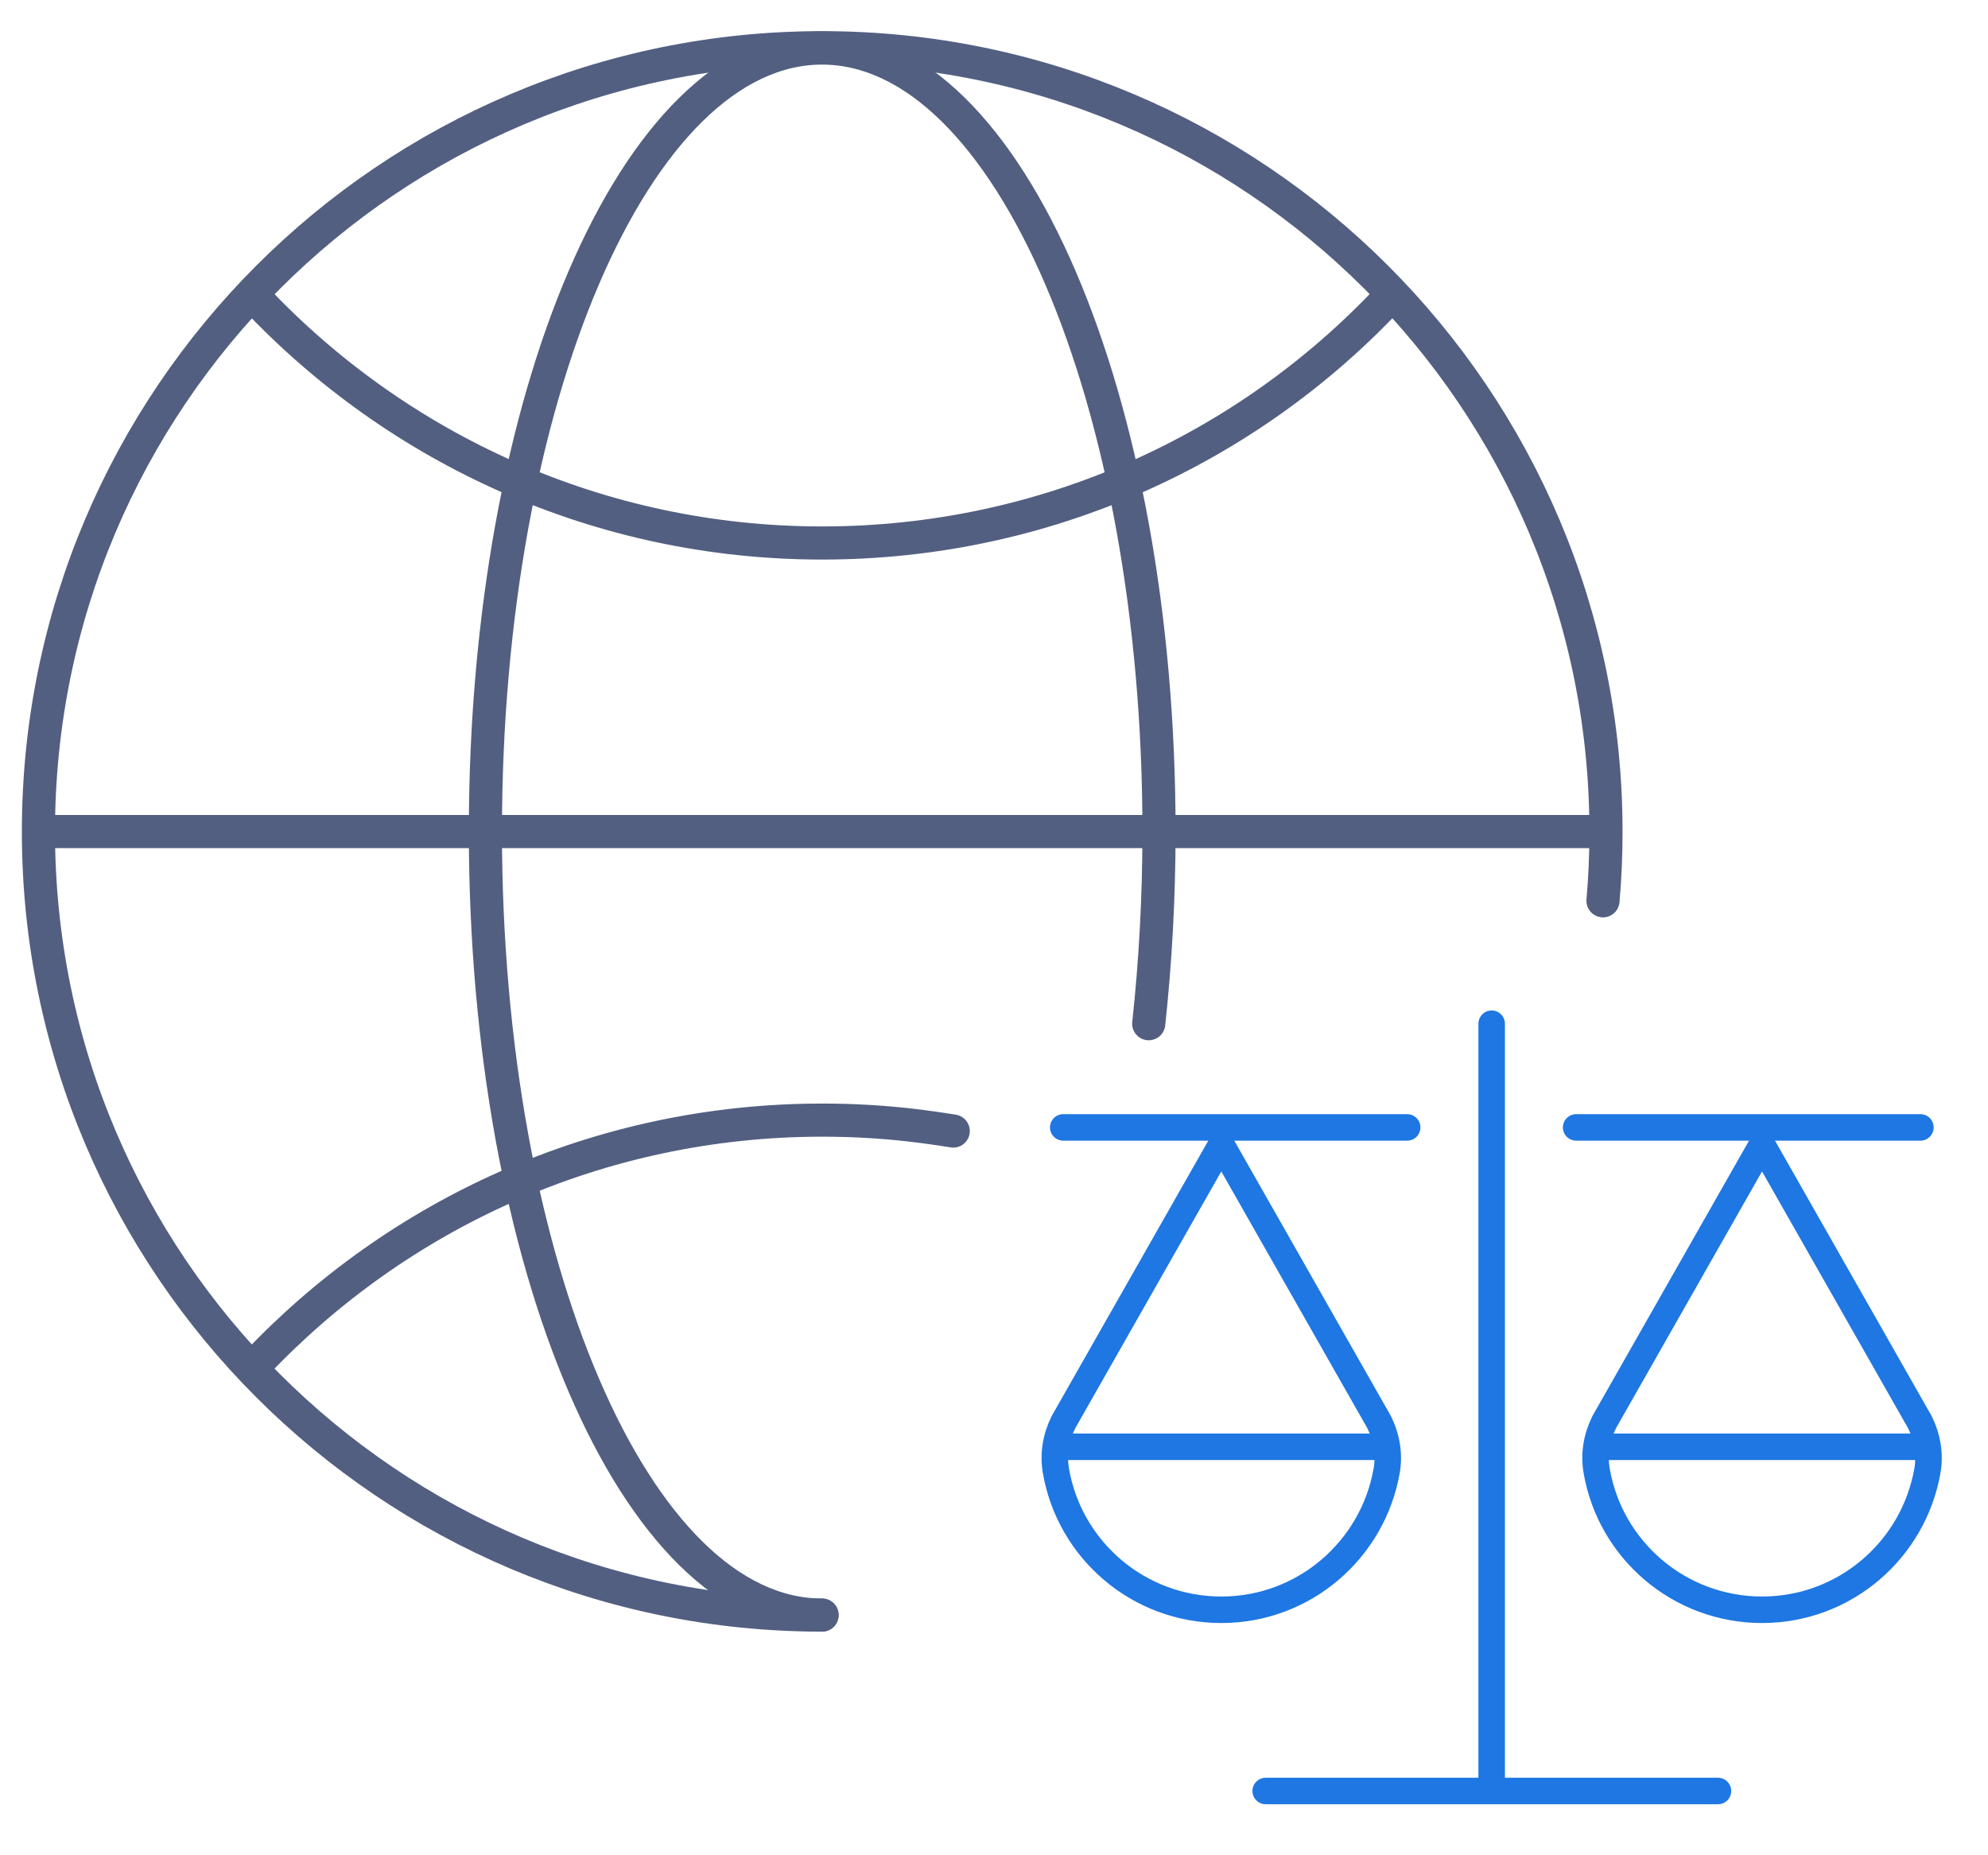
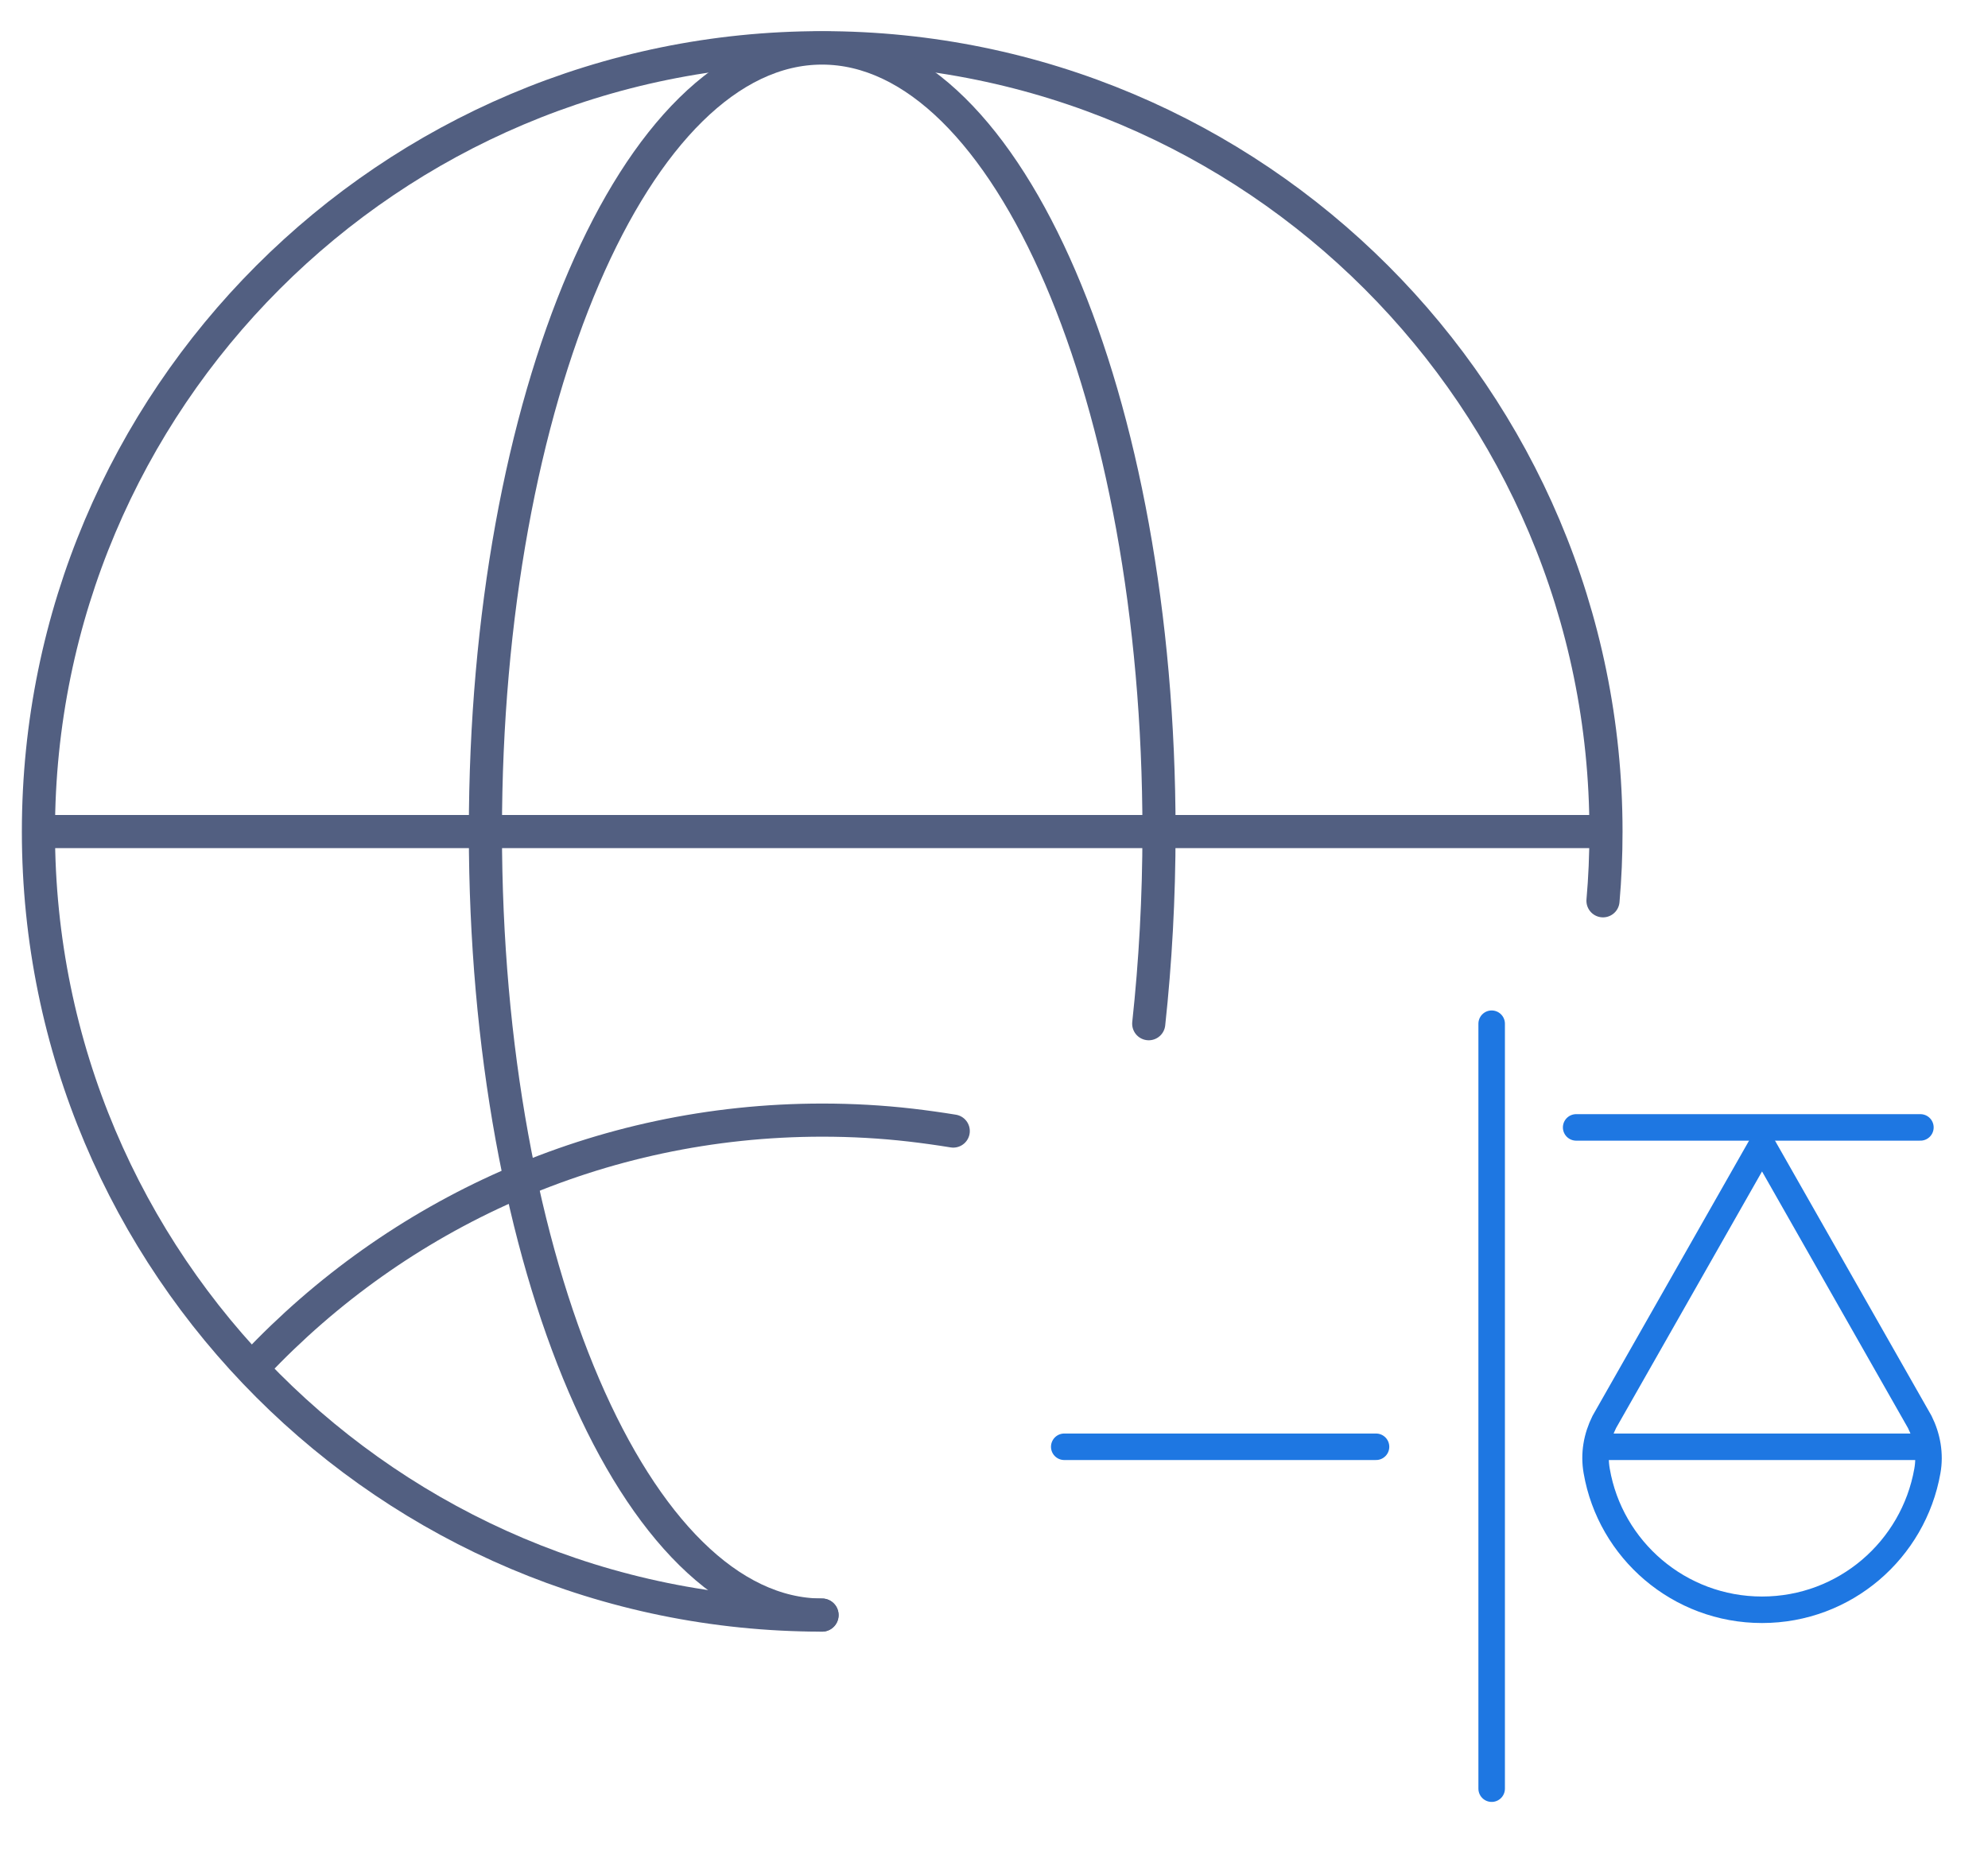
<svg xmlns="http://www.w3.org/2000/svg" id="图层_1" x="0px" y="0px" viewBox="0 0 600 560" style="enable-background:new 0 0 600 560;" xml:space="preserve">
  <style type="text/css">	.st0{fill:none;stroke:#525F81;stroke-width:10;stroke-linecap:round;stroke-linejoin:round;stroke-miterlimit:7.111;}	.st1{fill:none;stroke:#1E77E2;stroke-width:8;stroke-linecap:round;stroke-linejoin:round;stroke-miterlimit:10;}</style>
  <g>
    <g>
      <g>
        <path class="st0" d="M248.1,487.5C117.5,487.5,11.6,381.6,11.6,251S117.5,14.4,248.1,14.4S484.7,120.3,484.7,251    c0,7.1-0.3,14.1-0.9,20.9" />
      </g>
      <g>
        <g>
          <path class="st0" d="M77,412c42.9-45.5,103.7-73.9,171.2-73.9c9,0,17.9,0.5,26.6,1.5c4.3,0.5,8.6,1.1,12.9,1.8" />
        </g>
        <g>
-           <path class="st0" d="M77,89.9c42.9,45.5,103.7,74,171.1,74s128.3-28.4,171.1-74" />
-         </g>
+           </g>
      </g>
      <g>
        <path class="st0" d="M346.7,309c2-18.5,3.1-38,3.1-58c0-130.6-45.5-236.5-101.7-236.5S146.5,120.3,146.5,251    S192,487.5,248.1,487.5" />
      </g>
      <line class="st0" x1="14.4" y1="251" x2="481.9" y2="251" />
    </g>
    <g>
-       <line class="st1" x1="382" y1="540.6" x2="518.5" y2="540.6" />
      <line class="st1" x1="450.2" y1="309" x2="450.2" y2="539.9" />
      <g>
        <g>
-           <path class="st1" d="M368.6,345.5l-47.6,83.7c-2.3,4.6-3.2,9.7-2.3,14.8c4.1,23.8,24.9,41.9,49.9,41.9l0,0     c25,0,45.7-18.1,49.9-41.9c0.9-5,0-10.2-2.3-14.8L368.6,345.5z" />
          <line class="st1" x1="321.2" y1="436.7" x2="415.3" y2="436.7" />
        </g>
        <g>
          <path class="st1" d="M531.8,345.5l-47.6,83.7c-2.3,4.6-3.2,9.7-2.3,14.8c4.1,23.8,24.9,41.9,49.9,41.9l0,0     c25,0,45.7-18.1,49.9-41.9c0.9-5,0-10.2-2.3-14.8L531.8,345.5z" />
          <line class="st1" x1="484.3" y1="436.7" x2="578.5" y2="436.7" />
        </g>
      </g>
      <g>
-         <line class="st1" x1="424.7" y1="340.3" x2="320.9" y2="340.3" />
        <line class="st1" x1="579.6" y1="340.3" x2="475.7" y2="340.3" />
      </g>
    </g>
  </g>
</svg>